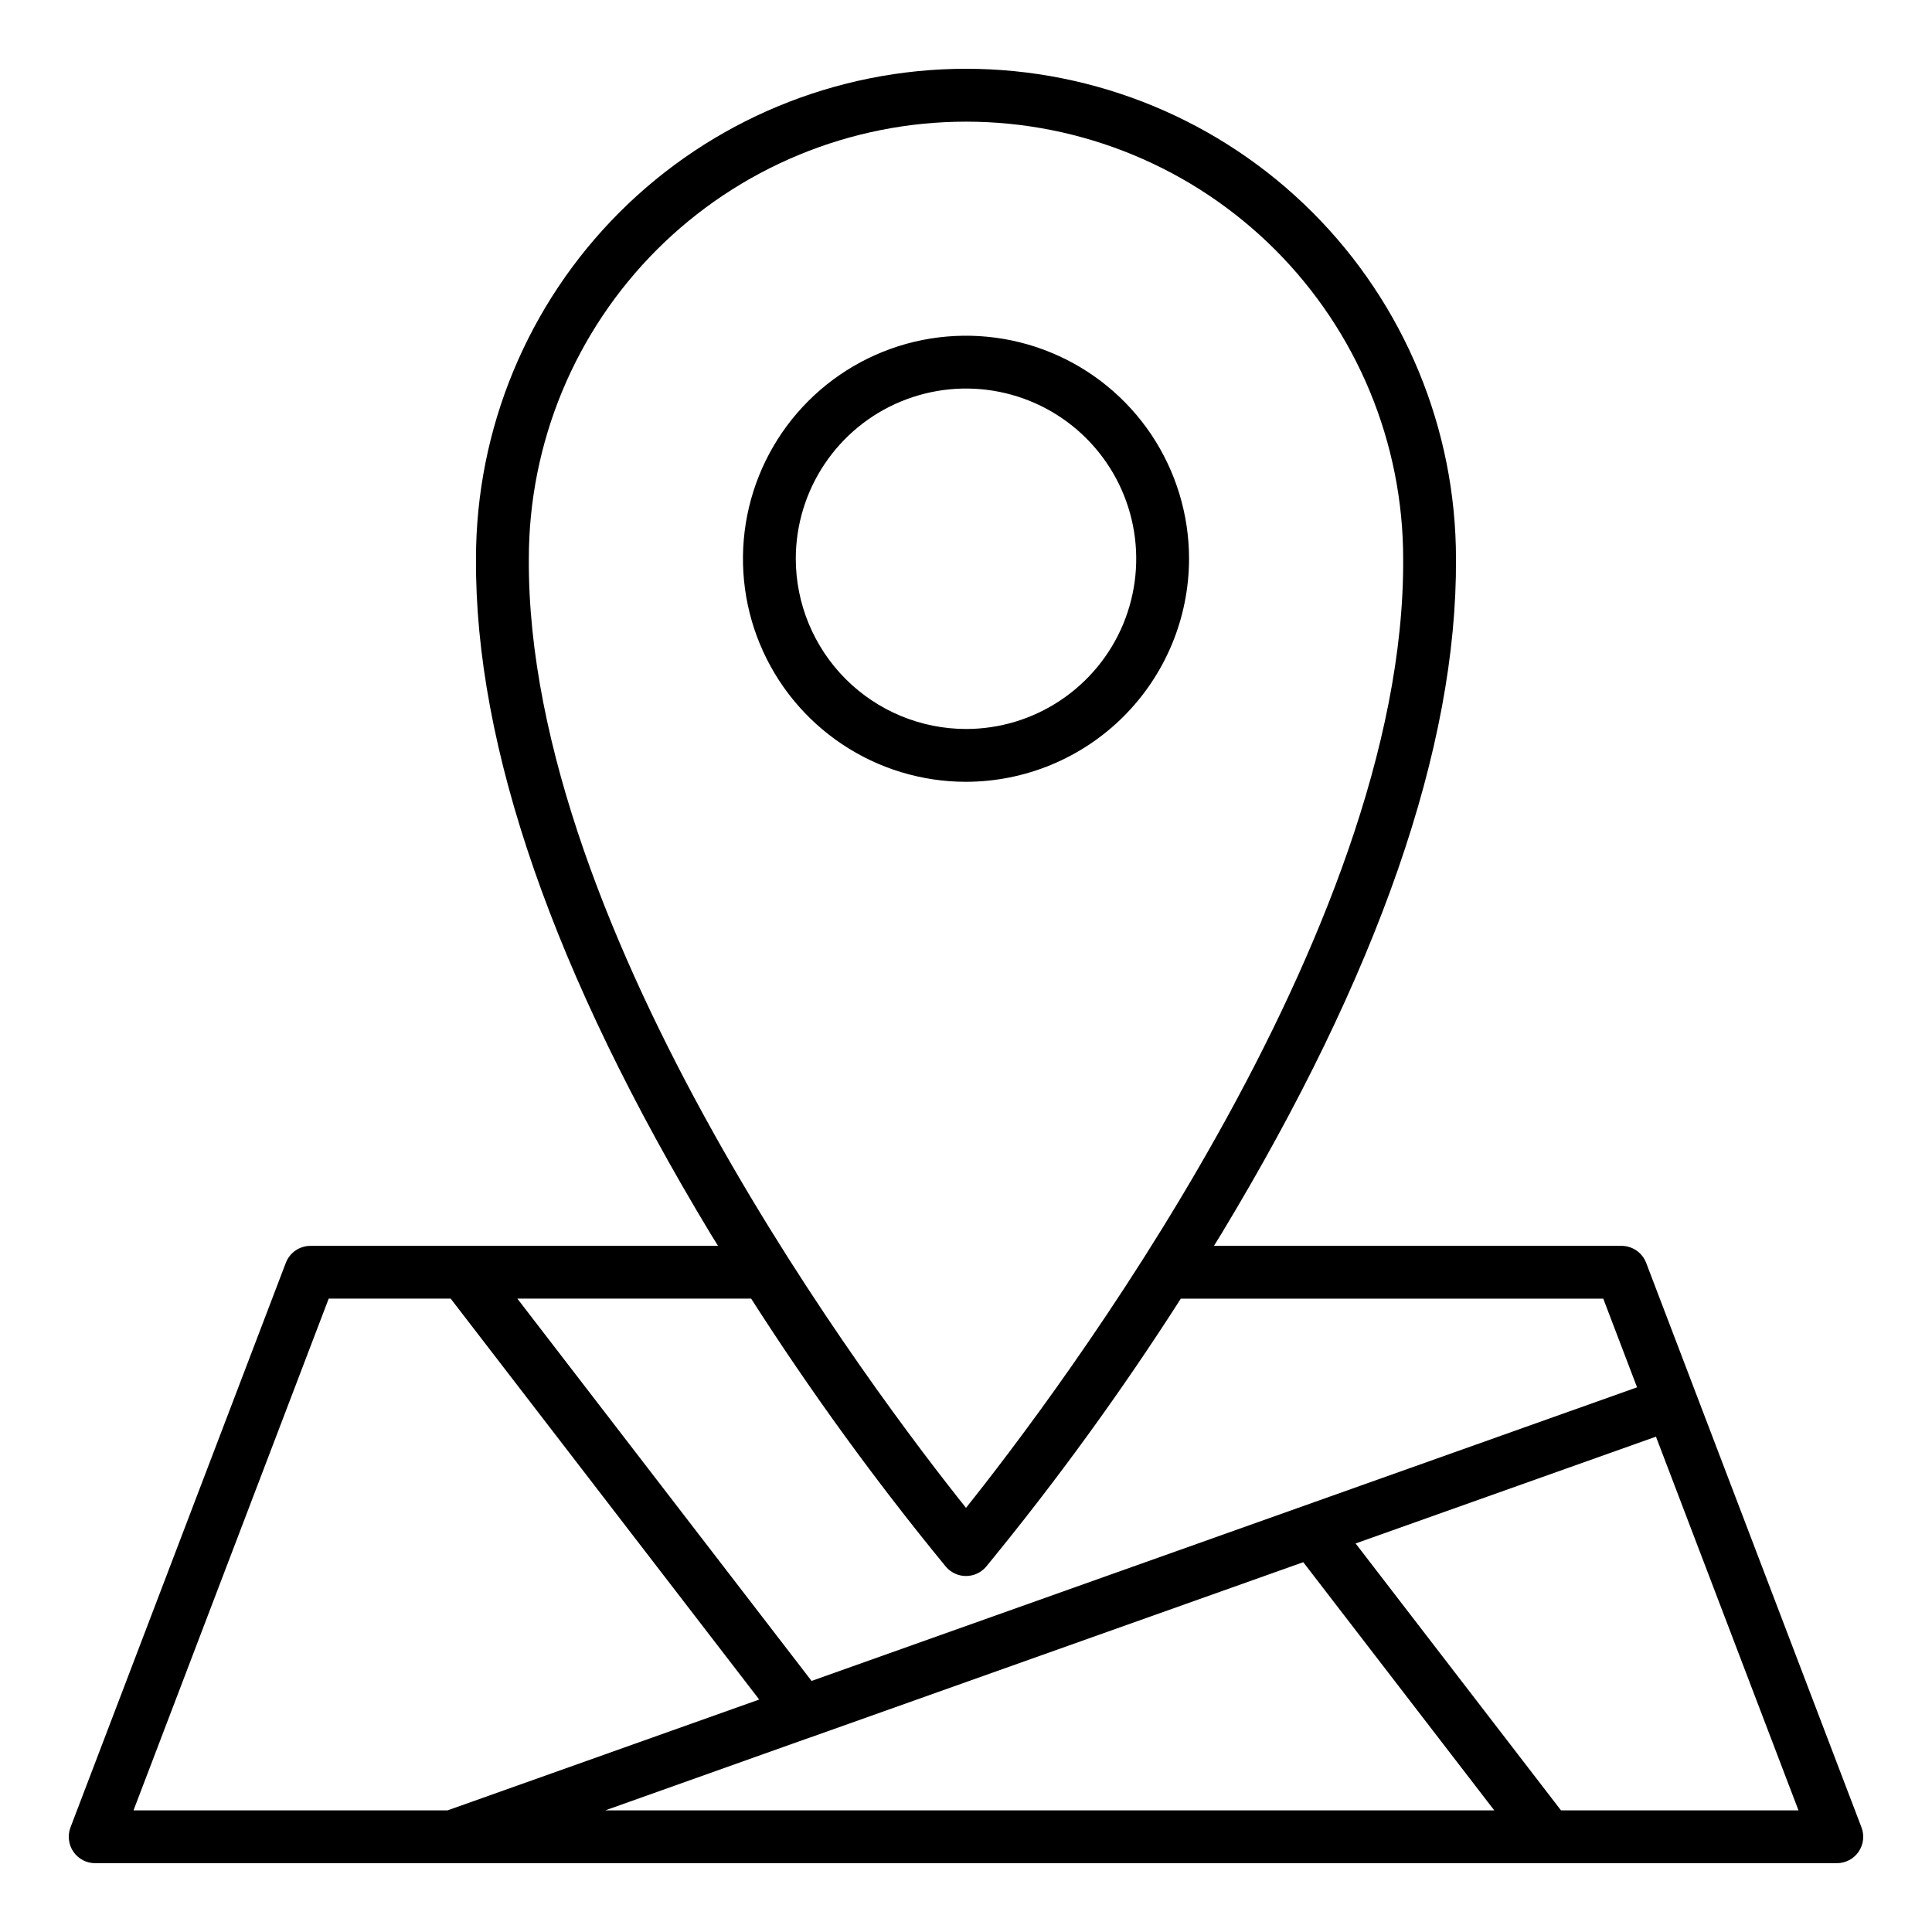
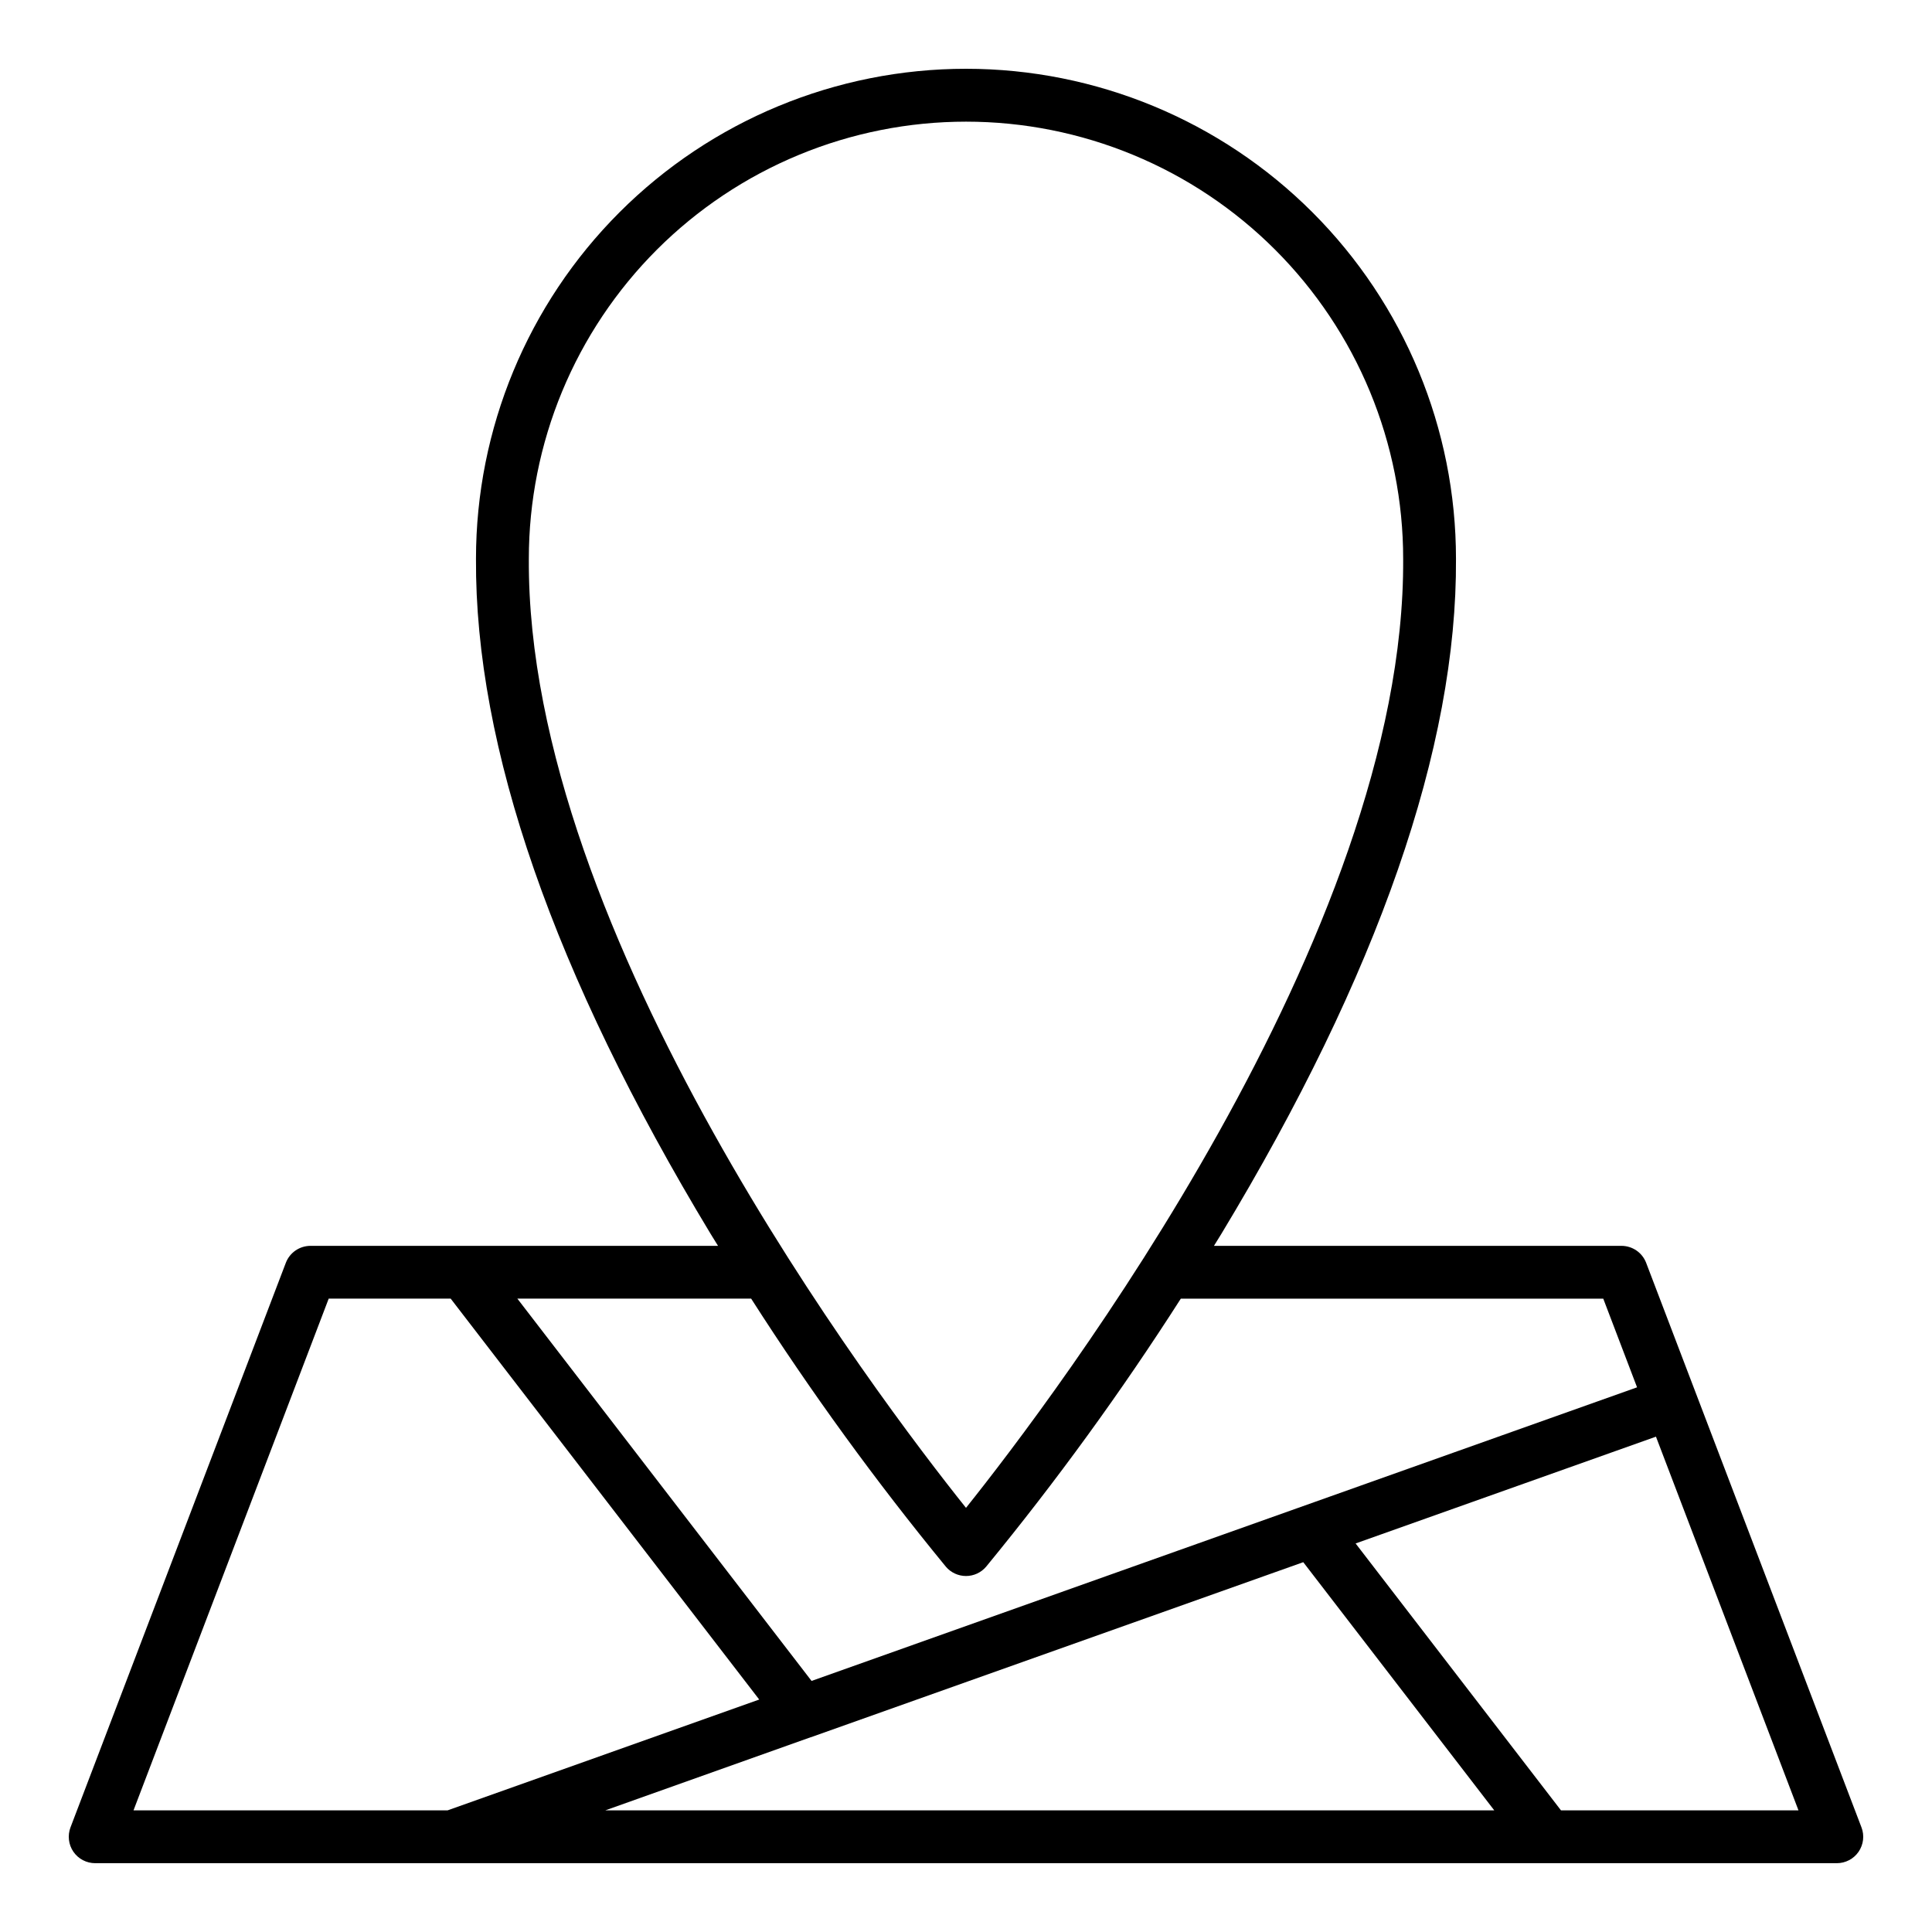
<svg xmlns="http://www.w3.org/2000/svg" width="65" height="65" viewBox="0 0 65 65" fill="none">
-   <path d="M40.004 18.798C40.004 17.314 39.563 15.863 38.739 14.629C37.914 13.395 36.742 12.434 35.371 11.866C34 11.298 32.491 11.15 31.035 11.439C29.58 11.729 28.243 12.444 27.194 13.493C26.144 14.543 25.43 15.88 25.14 17.335C24.851 18.791 24.999 20.3 25.567 21.671C26.135 23.042 27.097 24.214 28.331 25.038C29.565 25.863 31.016 26.303 32.5 26.303C34.49 26.3 36.397 25.509 37.804 24.102C39.211 22.695 40.002 20.788 40.004 18.798ZM26.773 18.798C26.774 17.665 27.11 16.558 27.739 15.617C28.368 14.675 29.263 13.941 30.309 13.508C31.356 13.075 32.507 12.961 33.618 13.182C34.729 13.403 35.749 13.949 36.55 14.75C37.35 15.551 37.896 16.571 38.117 17.682C38.338 18.793 38.224 19.944 37.791 20.991C37.357 22.037 36.623 22.931 35.681 23.56C34.74 24.19 33.633 24.526 32.5 24.526C30.982 24.524 29.526 23.92 28.452 22.846C27.379 21.772 26.775 20.316 26.773 18.798Z" fill="black" />
  <path d="M62.627 61.479L55.383 42.487C55.319 42.319 55.205 42.174 55.057 42.072C54.908 41.97 54.733 41.916 54.553 41.915H40.842C40.925 41.779 41.009 41.646 41.093 41.509C46.368 32.775 49.023 25.134 48.985 18.803C48.986 14.431 47.249 10.237 44.158 7.145C41.067 4.053 36.874 2.315 32.502 2.314C28.13 2.314 23.936 4.05 20.844 7.141C17.752 10.232 16.015 14.425 16.014 18.797C15.976 25.134 18.631 32.776 23.906 41.509C23.99 41.648 24.073 41.78 24.157 41.915H10.446C10.266 41.916 10.09 41.97 9.942 42.072C9.794 42.174 9.68 42.319 9.616 42.487L2.372 61.479C2.321 61.614 2.303 61.759 2.32 61.902C2.337 62.045 2.388 62.182 2.47 62.301C2.552 62.419 2.661 62.517 2.789 62.583C2.917 62.65 3.059 62.685 3.203 62.685H61.797C61.941 62.685 62.083 62.65 62.211 62.583C62.339 62.517 62.448 62.419 62.53 62.301C62.611 62.182 62.663 62.045 62.68 61.902C62.697 61.759 62.679 61.614 62.627 61.479ZM17.792 18.799C17.792 16.867 18.173 14.955 18.912 13.17C19.652 11.386 20.735 9.765 22.101 8.399C23.467 7.034 25.089 5.951 26.874 5.212C28.658 4.473 30.571 4.093 32.502 4.093C34.434 4.093 36.346 4.474 38.131 5.214C39.915 5.953 41.536 7.037 42.902 8.403C44.267 9.769 45.351 11.39 46.09 13.175C46.828 14.96 47.209 16.872 47.208 18.804C47.284 31.427 35.483 46.996 32.5 50.73C29.517 46.998 17.715 31.433 17.792 18.799ZM31.823 52.71C31.906 52.808 32.01 52.887 32.127 52.941C32.244 52.995 32.371 53.023 32.5 53.023C32.629 53.023 32.756 52.995 32.873 52.941C32.99 52.887 33.093 52.808 33.177 52.71C35.536 49.836 37.724 46.824 39.727 43.692H53.94L55.077 46.675L27.304 56.553L17.405 43.69H25.271C27.275 46.823 29.463 49.835 31.823 52.71ZM27.273 58.448H27.279L43.847 52.558L50.273 60.908H20.363L27.273 58.448ZM11.059 43.69H15.162L25.543 57.179L15.06 60.907H4.492L11.059 43.69ZM52.518 60.908L45.608 51.928L55.713 48.335L60.508 60.908H52.518Z" fill="black" />
</svg>